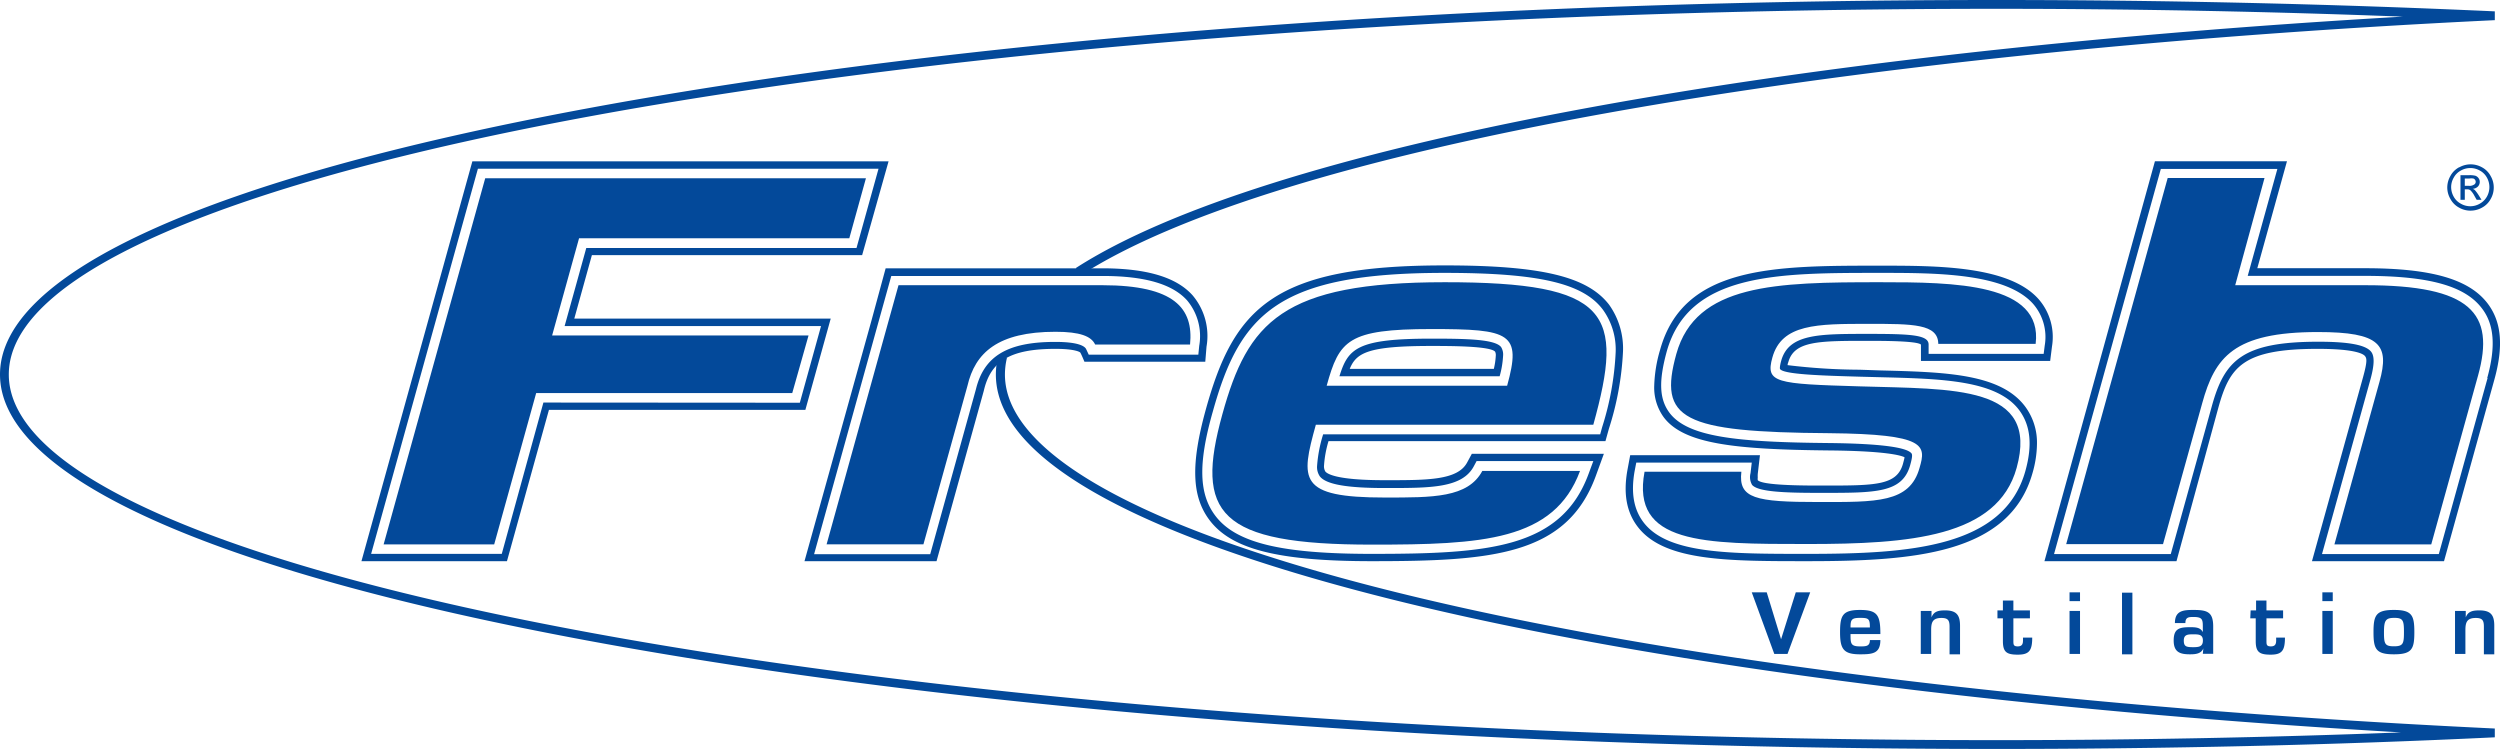
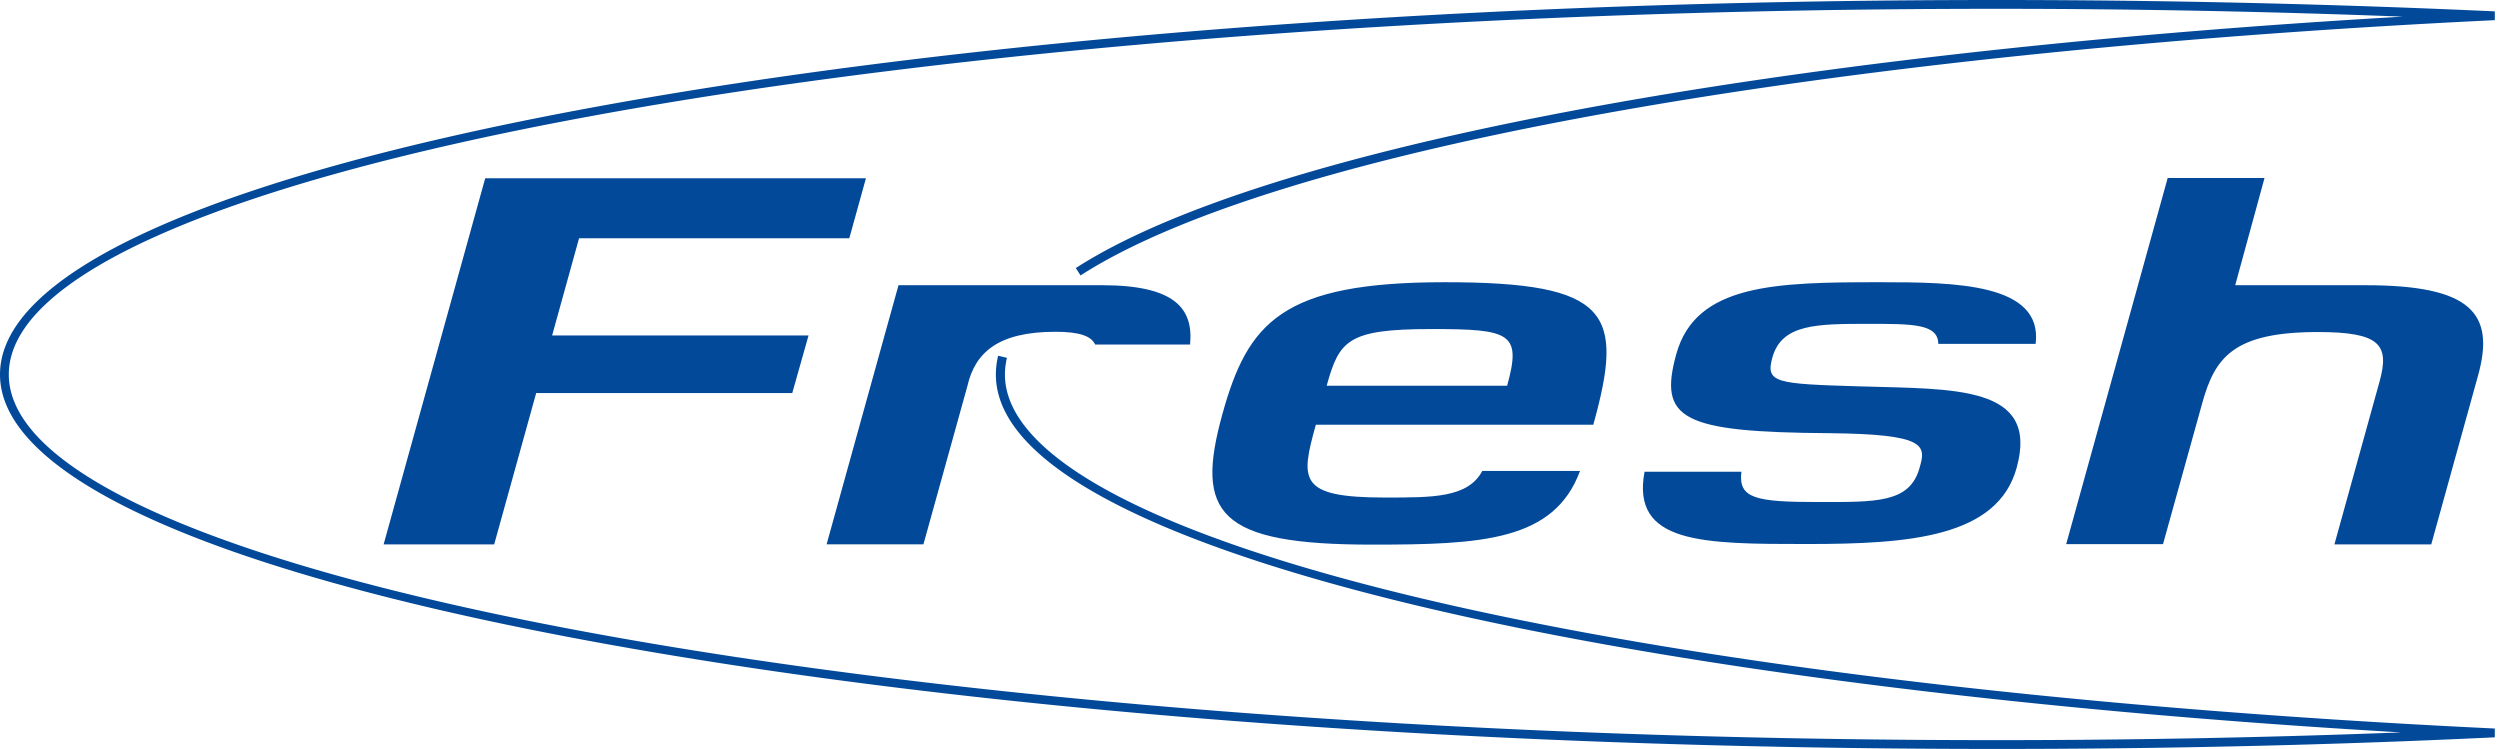
<svg xmlns="http://www.w3.org/2000/svg" viewBox="0 0 284 85.08">
  <defs>
    <style>.cls-1,.cls-2{fill:#03499a}.cls-1{fill-rule:evenodd}</style>
  </defs>
  <g id="Layer_2" data-name="Layer 2">
    <g id="Layer_1-2" data-name="Layer 1">
      <path class="cls-1" d="M66.69 12.32C23.69 20.31 0 31 0 42.54s23.69 22.23 66.69 30.22c42.78 7.95 99.64 12.32 160.12 12.32 19.18 0 38.22-.44 56.6-1.32v-1C183.76 78 114.16 61.46 114.16 42.54a8.21 8.21 0 0 1 .23-1.89l-1-.24a9.13 9.13 0 0 0-.26 2.13c0 12.35 26.45 21.2 48.64 26.44 28.38 6.71 67.5 11.7 111 14.22-15.07.58-30.49.88-46 .88C102.3 84.08 1 65.45 1 42.54S102.3 1 226.81 1c15.54 0 31 .31 46.15.89-72.35 4.17-129.61 14.94-150.75 28.56l.54.84c22-14.18 83.57-25.28 160.66-29v-1C265 .45 245.93 0 226.81 0 166.33 0 109.47 4.38 66.69 12.32z" />
-       <path class="cls-2" d="M281.7 19.37a2 2 0 0 1 .81.8 2.21 2.21 0 0 1 0 2.17 2.08 2.08 0 0 1-.81.8 2.14 2.14 0 0 1-2.15 0 2 2 0 0 1-.81-.8 2.24 2.24 0 0 1-.29-1.08 2.16 2.16 0 0 1 .3-1.09 2 2 0 0 1 .81-.8 2.16 2.16 0 0 1 1.06-.28 2.19 2.19 0 0 1 1.08.28zm-2.34-.37a2.41 2.41 0 0 0-1 1 2.64 2.64 0 0 0-.35 1.3 2.61 2.61 0 0 0 .35 1.29 2.42 2.42 0 0 0 1 1 2.59 2.59 0 0 0 1.29.34 2.66 2.66 0 0 0 1.3-.34 2.42 2.42 0 0 0 1-1 2.59 2.59 0 0 0 .34-1.29 2.54 2.54 0 0 0-.35-1.3 2.38 2.38 0 0 0-1-1 2.63 2.63 0 0 0-2.55 0zm.64 3.7v-1.19h.26a.56.56 0 0 1 .37.1 2.37 2.37 0 0 1 .47.65l.25.44h.55l-.34-.55a4.43 4.43 0 0 0-.42-.56.89.89 0 0 0-.24-.14.9.9 0 0 0 .59-.26.76.76 0 0 0 .21-.54.66.66 0 0 0-.13-.4.74.74 0 0 0-.35-.28 2.49 2.49 0 0 0-.71-.07h-1v2.8zm0-2.42h.52a1.44 1.44 0 0 1 .45 0 .38.38 0 0 1 .2.15.41.41 0 0 1 .07.22.37.37 0 0 1-.24.35.89.89 0 0 1-.54.11H280zM213.61 72.71c0 1.54-.9 1.62-2.31 1.62-1.88 0-2.27-.6-2.27-2.51s.29-2.53 2.27-2.53 2.31.59 2.31 2.74h-3.39c0 1.06 0 1.4 1.08 1.4.66 0 1.12 0 1.12-.72zm-1.19-1.43c0-1-.15-1.09-1.12-1.09s-1.08.21-1.08 1.09zM219.42 69.4v.74c.26-.72.85-.8 1.55-.8 1.29 0 1.69.54 1.69 1.74v3.25h-1.19V71.2c0-.71-.16-1-.92-1-1 0-1.17.49-1.17 1.38v2.71h-1.18V69.4zM226.91 69.34h.62v-1.12h1.19v1.12h1.88v.9h-1.88v2.53c0 .45 0 .66.5.66.67 0 .59-.53.59-1h1.05c0 1.49-.36 1.94-1.64 1.94s-1.69-.3-1.69-1.55v-2.58h-.62zM236.29 68.29h-1.19v-1h1.19zm0 6h-1.19V69.4h1.19zM242.24 74.33h-1.18v-7h1.18zM250.3 73.65c-.24.66-1 .68-1.53.68-1.12 0-1.84-.24-1.84-1.57s.62-1.51 1.84-1.51c.6 0 1.19 0 1.47.56v-.64c0-.8-.07-1.08-1.05-1.08-.52 0-.93 0-.93.69h-1.19c0-1.44 1-1.49 2.12-1.49 1.58 0 2.23.24 2.23 1.89v3.09h-1.18zm-2.22-.89c0 .69.28.76 1.08.76.63 0 1.09-.06 1.09-.76s-.51-.7-1.09-.7-1.08 0-1.08.7zM255.67 69.34h.62v-1.12h1.18v1.12h1.89v.9h-1.89v2.53c0 .45 0 .66.51.66.67 0 .59-.53.59-1h1c0 1.49-.35 1.94-1.63 1.94s-1.69-.3-1.69-1.55v-2.58h-.62zM265 68.29h-1.18v-1H265zm0 6h-1.18V69.4H265zM274.27 71.81c0 1.91-.26 2.52-2.32 2.52s-2.32-.61-2.32-2.52.27-2.52 2.32-2.52 2.32.61 2.32 2.52zm-3.45 0c0 1.31.08 1.61 1.13 1.61s1.14-.3 1.14-1.61-.09-1.62-1.09-1.62-1.18.3-1.18 1.63zM280.11 69.4v.74c.26-.72.85-.8 1.55-.8 1.3 0 1.69.54 1.69 1.74v3.25h-1.18V71.2c0-.71-.16-1-.92-1-1 0-1.18.49-1.18 1.38v2.71h-1.18V69.4zM204 67.29h1.64l-2.58 7h-1.5l-2.56-7h1.7l1.63 5.33zM213.58 42.08l-2.32-.08a70.1 70.1 0 0 1-8.19-.52c0-.15.08-.33.08-.33.67-2.43 3.47-2.43 9.07-2.43 1.54 0 5.61 0 6 .43V41h14.68l.21-1.67A6.54 6.54 0 0 0 231.6 34c-3.36-3.82-11.51-3.82-18.06-3.82-12 0-22.3 0-24.95 9.55a15.86 15.86 0 0 0-.67 4.09A5.73 5.73 0 0 0 189 47.4c2.29 3.05 8.12 3.66 18.76 3.77 6.47.06 8.16.56 8.59.77 0 .13-.07.35-.17.74-.69 2.48-3.15 2.48-9.1 2.48h-.52c-4.17 0-6.48-.2-6.88-.61a1.21 1.21 0 0 1 0-.29 3.91 3.91 0 0 1 0-.41l.25-2.14h-14.74l-.29 1.56c-.54 2.86-.11 5.07 1.31 6.78 3.08 3.7 10.13 3.7 19.07 3.7 12 0 23-.76 25.61-10a12.32 12.32 0 0 0 .51-3.32 6.87 6.87 0 0 0-1.3-4.19c-2.79-3.81-9.1-3.97-16.52-4.16zm16.51 11.4c-2.42 8.72-13.11 9.44-24.81 9.44-8.72 0-15.61 0-18.43-3.4-1.25-1.51-1.62-3.5-1.14-6.09l.17-.88H199l-.14 1.2a1.78 1.78 0 0 0 .18 1.34c.67.75 3.38.9 7.52.9h.52c6 0 9 0 9.9-3.09.21-.74.3-1.21.17-1.39-.55-.72-3.71-1.12-9.39-1.18-10.37-.1-16-.66-18.1-3.43-1.16-1.55-1.25-3.57-.31-7 2.52-8.9 12.56-8.9 24.19-8.9 6.38 0 14.32 0 17.44 3.54a5.74 5.74 0 0 1 1.3 4.72l-.12.94h-13.07v-1.06c0-1.1-2-1.21-6.85-1.21-5.63 0-9 0-9.88 3-.24.86-.15 1-.14 1 .44.61 4.81.74 9 .86l2.32.06c7.15.18 13.33.34 15.87 3.78 1.27 1.74 1.48 3.96.68 6.85zM162.61 38.47c-8.44 0-9.47 1.11-10.45 4.27h18.2a10.44 10.44 0 0 0 .39-2.32 1.61 1.61 0 0 0-.23-1c-.7-.88-3.86-.95-7.91-.95zm7.09 3.43h-16.37c.76-1.84 2.1-2.6 9.28-2.6 2 0 6.74 0 7.24.66a.91.91 0 0 1 .07.46 8 8 0 0 1-.22 1.48z" />
-       <path class="cls-2" d="M164.09 30.15c-19.43 0-23.91 4.82-27.11 16.37-1.73 6.26-1.6 9.9.44 12.59 2.51 3.3 7.84 4.64 18.41 4.64 13.61 0 22.11-.64 25.43-9.62l.94-2.58h-15l-.54 1c-1.08 2-4.47 2-9.17 2h-.22c-5.38 0-6.49-.7-6.72-1a1.17 1.17 0 0 1-.14-.68 12.48 12.48 0 0 1 .51-2.76h31.46l.39-1.4a33.85 33.85 0 0 0 1.6-8.71 8.58 8.58 0 0 0-1.58-5.39c-2.47-3.2-7.71-4.46-18.7-4.46zM182 48.54l-.22.8h-31.47a15.74 15.74 0 0 0-.69 3.59 1.87 1.87 0 0 0 .31 1.18c.69.9 3 1.33 7.38 1.33h.22c5 0 8.59 0 9.9-2.48l.31-.58H181l-.54 1.46c-3.12 8.47-11.39 9.08-24.64 9.08-10.27 0-15.42-1.25-17.75-4.32-1.86-2.45-2-5.88-.29-11.86C140.87 35.63 145.21 31 164.09 31c10.69 0 15.75 1.17 18 4.18a7.73 7.73 0 0 1 1.45 4.82 33 33 0 0 1-1.54 8.54zM137.06 39.38a7.14 7.14 0 0 0-1.59-5.84c-1.84-2.05-5.19-3.05-10.23-3.06h-24.63L99 36.41l-7.61 27.34h15l5.37-19.36c.79-3.43 3.08-4.76 8.15-4.76 2.15 0 2.71.34 2.79.4s.49 1.06.49 1.06h13.73zm-.83-.09l-.1 1h-12.45l-.29-.62c-.14-.31-.79-.83-3.52-.83-5.4 0-8.08 1.6-9 5.36l-5.2 18.76H92.48l7.29-26.29 1.48-5.32h24c4.8 0 7.94.92 9.61 2.78a6.33 6.33 0 0 1 1.37 5.16zM94.37 36.19H65.24l2-7.21h30.7l3-10.65H53.66l-12.6 45.42h16.53l4.77-17.19h29.13zm-32.64 9.54L57 62.92H42.16l12.13-43.75H99.8l-2.5 9H66.6c-.09.35-2.32 8.37-2.46 8.87h29.13l-2.41 8.71zM282.59 34.47c-2.1-2.76-6.4-4-13.93-4h-12.23c.17-.6 3.37-12.15 3.37-12.15h-15l-12.55 45.43h15L252 46.33c1.29-4.66 2.75-6.7 11.3-6.7 4.28 0 5.18.58 5.37.83s.28.56-.23 2.4l-5.8 20.89h15l5.71-20.59c1.07-3.84.83-6.6-.76-8.69zm0 8.47l-5.54 20h-13.27l5.5-19.83c.45-1.63.48-2.63.09-3.14-.6-.78-2.51-1.15-6-1.15-8.67 0-10.67 2.15-12.1 7.3l-4.67 16.82h-13.26l12.13-43.75h13.24s-3.2 11.55-3.37 12.15h13.32c7.25 0 11.34 1.13 13.27 3.67 1.42 1.83 1.61 4.36.62 7.93z" />
      <path class="cls-2" d="M62.72 38.11h29.13L90 44.65H60.91l-4.77 17.19H43.58l11.54-41.59h43.25l-1.89 6.82h-30.7zM281.51 42.65l-5.32 19.19h-11l5.12-18.47c1.17-4.21.09-5.65-7-5.65-9.59 0-11.7 2.88-13.14 8.09l-4.45 16h-11l11.53-41.59h11l-3.33 12.18h14.74c12.03-.01 14.82 3.16 12.85 10.25zM157.31 56.52c-9.86 0-9.57-2-7.83-8.27H181c3.52-12.69 1.95-16.19-16.88-16.19-18.49 0-22.37 4.55-25.26 15-3.12 11.26-.53 14.81 17 14.81 12.47 0 20.69-.41 23.63-8.37h-11.1c-1.64 3.06-5.62 3.02-11.08 3.02zm5.3-19.14c9 0 10.26.45 8.6 6.44h-20.5c1.43-5.16 2.39-6.44 11.9-6.44zM213.54 32.06c-11.78 0-20.89.17-23.11 8.15-2.06 7.43.6 8.88 17.38 9 11.05.11 11 1.39 10.25 3.94-1.11 4-4.92 3.88-11.46 3.88-7.2 0-9.14-.4-8.78-3.44h-11c-1.54 8.21 6.62 8.21 18.5 8.21 11.6 0 21.59-.77 23.77-8.65 2.61-9.43-7.12-8.93-17.84-9.26-9.52-.28-10.71-.39-9.91-3.27 1.06-3.83 5.07-3.83 10.92-3.83 5.06 0 7.9 0 7.93 2.27h11.06c.85-6.9-9.2-7-17.71-7zM125.24 32.4h-23.17l-1.26 4.53-6.91 24.91h11l5-18c.87-3.77 3.45-6.15 10-6.15 2.81 0 4.07.51 4.51 1.45h10.78c.41-4.14-1.79-6.73-9.95-6.74z" />
    </g>
  </g>
</svg>